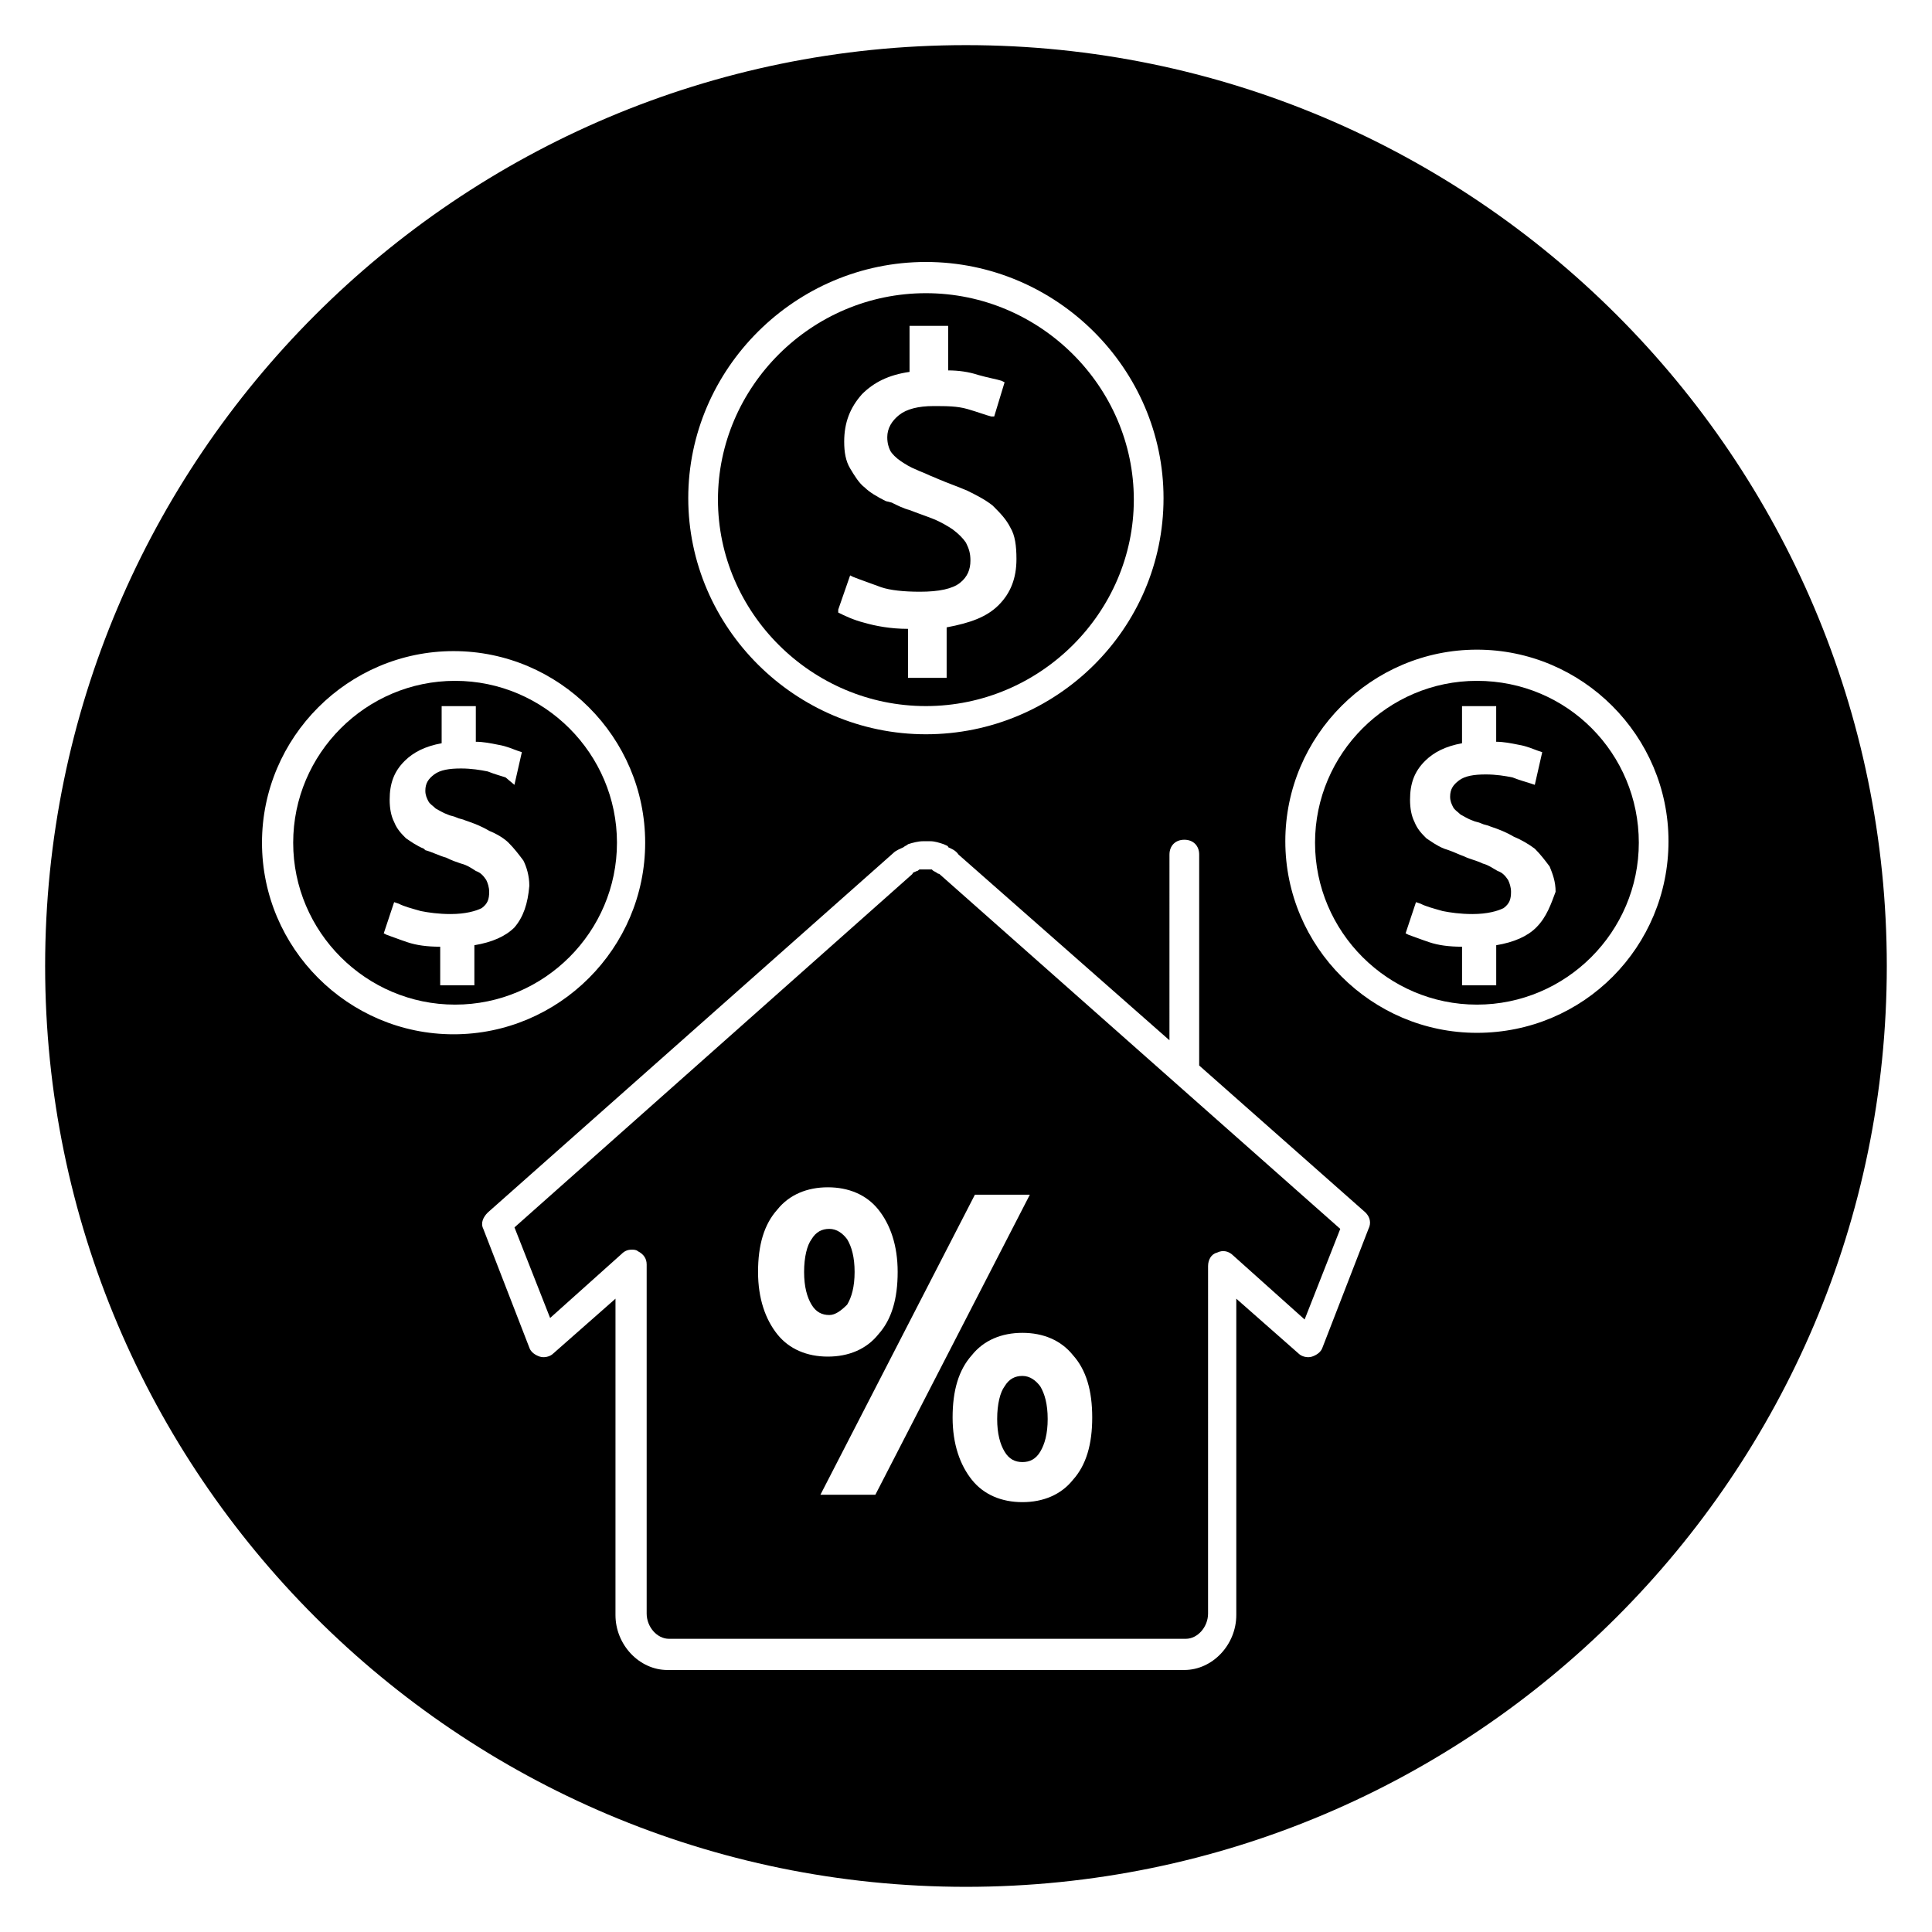
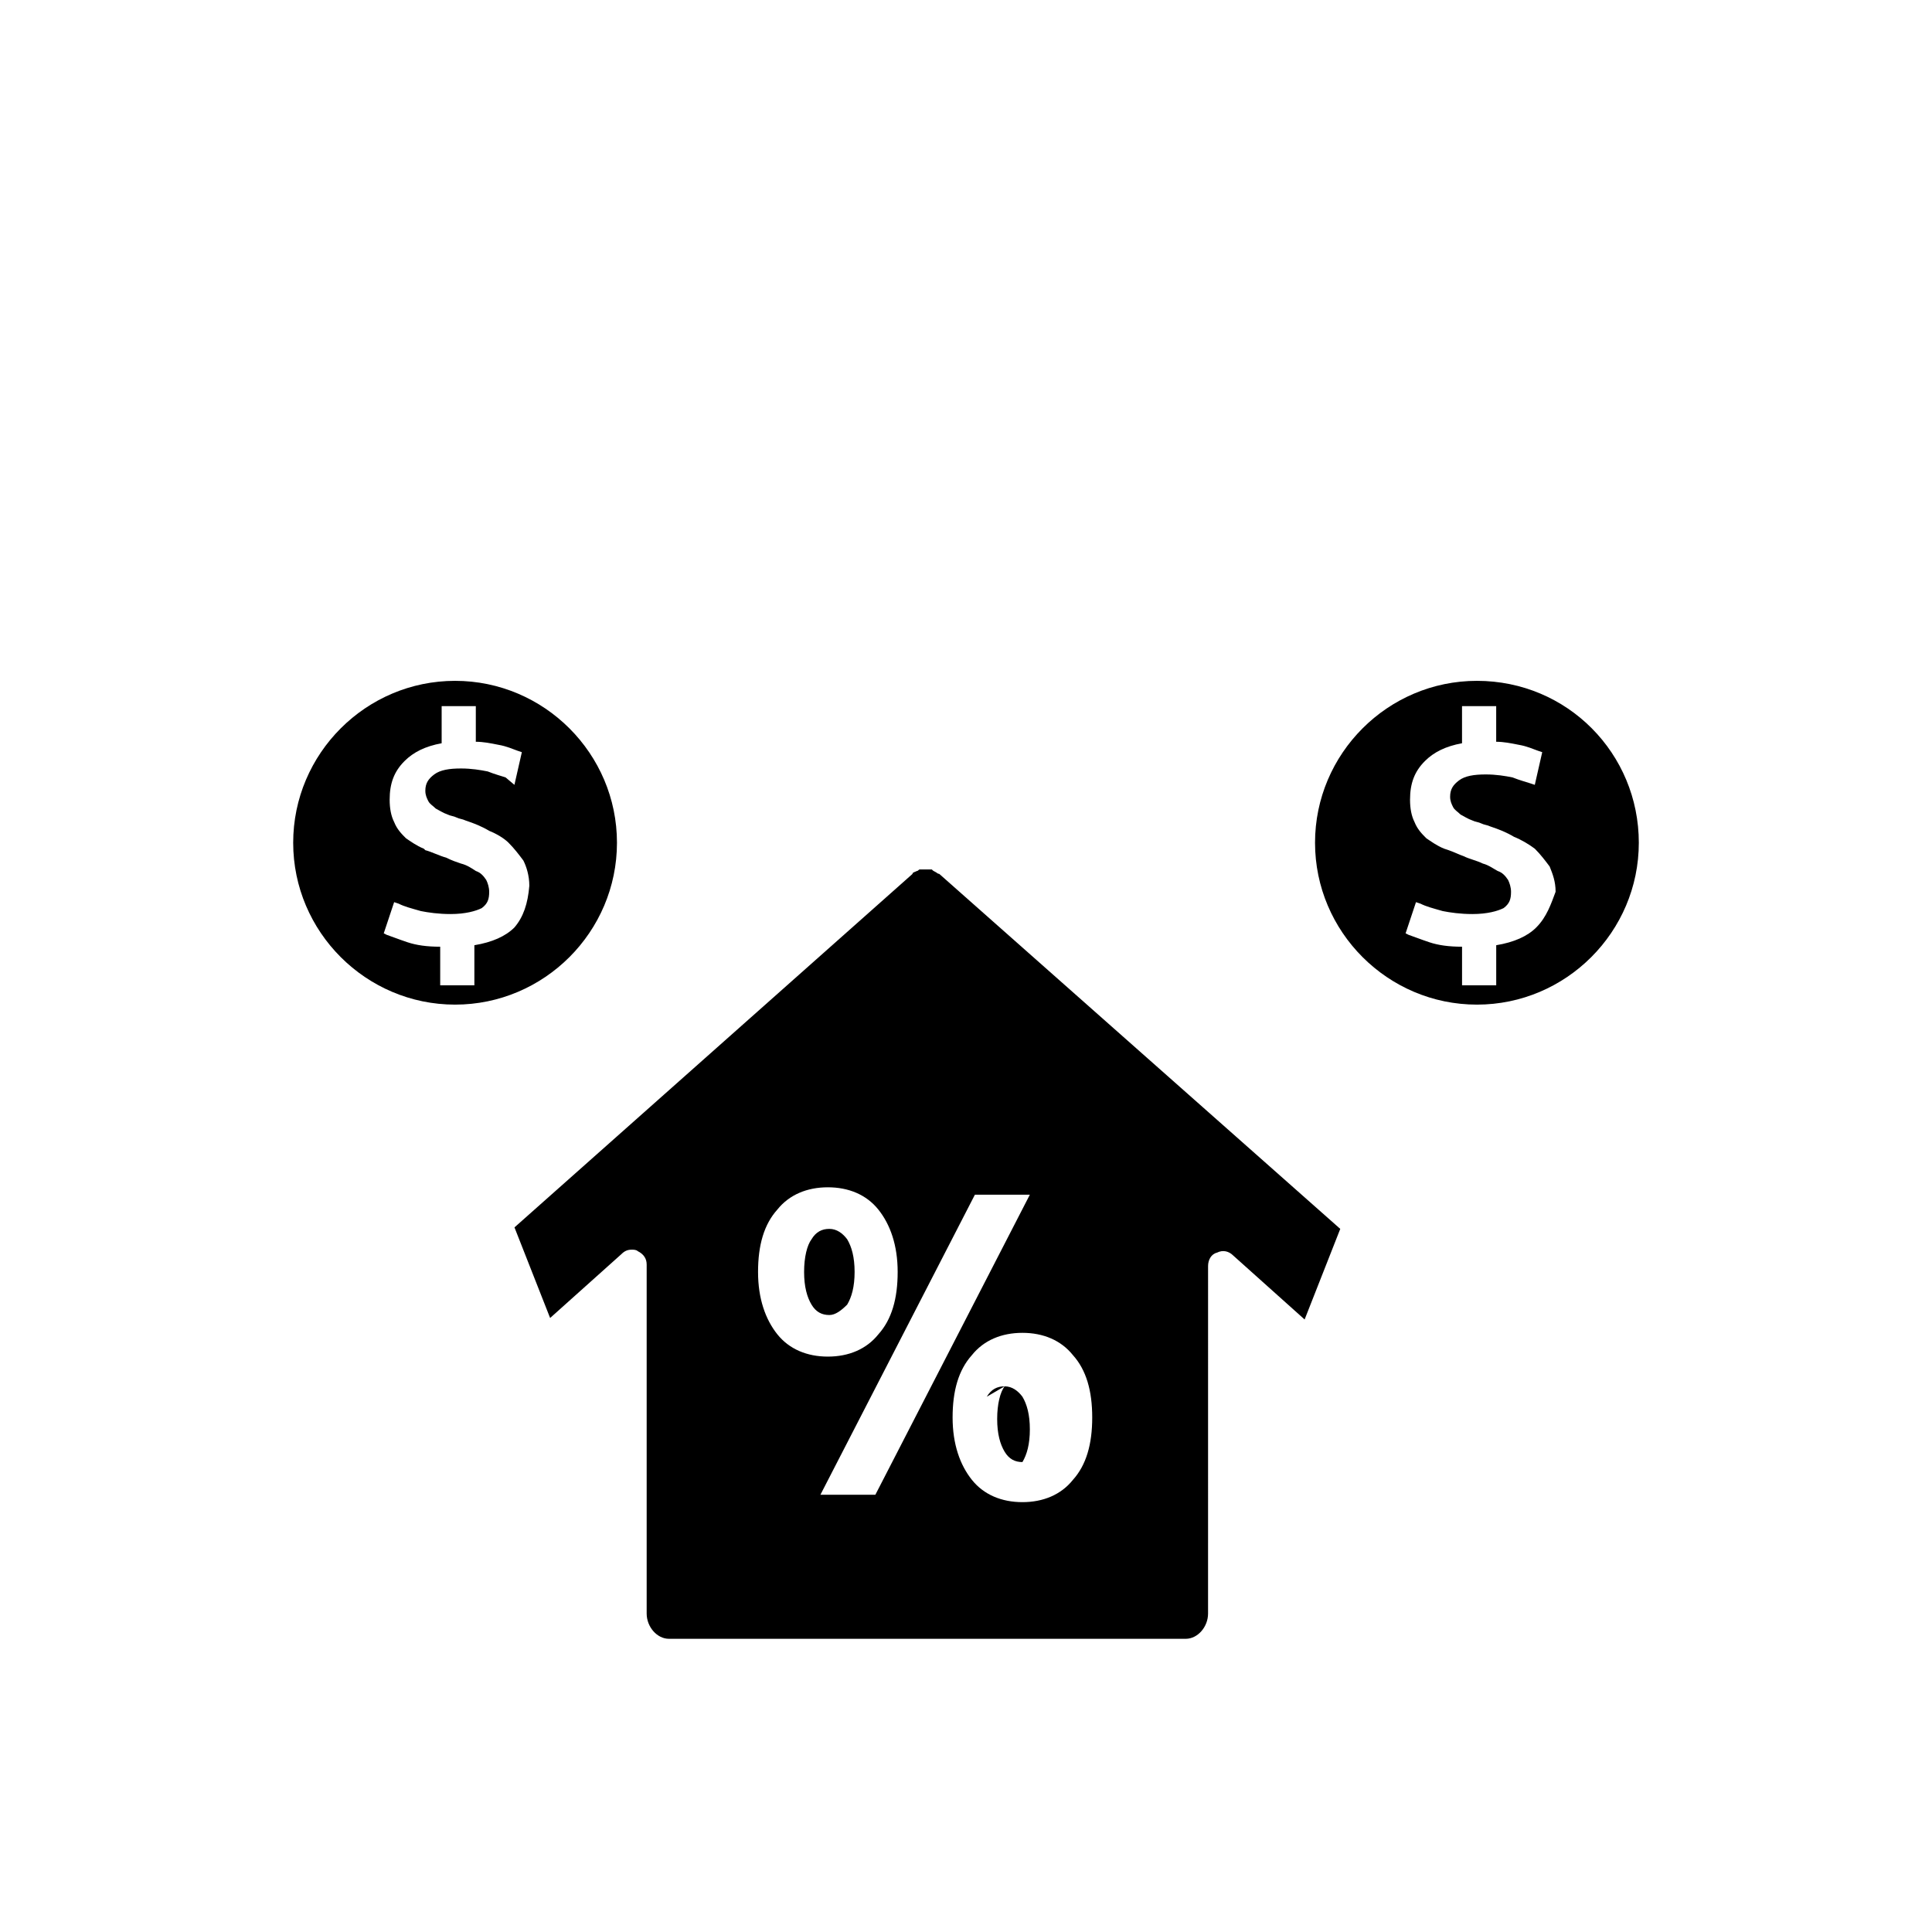
<svg xmlns="http://www.w3.org/2000/svg" fill="#000000" width="800px" height="800px" version="1.1" viewBox="144 144 512 512">
  <g>
    <path d="m264.6 324.43c-23.617 0-42.902 19.285-42.902 42.902s19.285 42.902 42.902 42.902c23.617 0 42.902-19.285 42.902-42.902 0-23.613-19.289-42.902-42.902-42.902zm15.742 65.34c-2.363 2.363-5.902 3.938-10.629 4.723v10.629h-9.055v-10.234c-3.543 0-6.297-0.395-8.66-1.18-2.363-0.789-4.328-1.574-5.512-1.969l-0.789-0.395 2.754-8.266 1.18 0.395c1.574 0.789 3.148 1.18 5.902 1.969 1.969 0.395 4.723 0.789 7.871 0.789 3.938 0 6.691-0.789 8.266-1.574 1.574-1.18 1.969-2.363 1.969-4.328 0-1.18-0.395-2.363-0.789-3.148-0.789-1.18-1.574-1.969-2.754-2.363-1.18-0.789-2.363-1.574-3.938-1.969-1.18-0.395-2.363-0.789-3.938-1.574-1.574-0.395-3.938-1.574-5.512-1.969l-0.395-0.395c-1.969-0.789-3.543-1.969-4.723-2.754-1.18-1.18-2.363-2.363-3.148-4.328-0.789-1.574-1.18-3.543-1.18-5.902 0-4.328 1.18-7.477 3.938-10.234 2.363-2.363 5.512-3.938 9.84-4.723v-9.84h9.055v9.445c1.969 0 3.938 0.395 5.902 0.789 2.363 0.395 3.938 1.18 5.117 1.574l1.18 0.395-1.969 8.66-2.348-1.977c-1.18-0.395-2.754-0.789-4.723-1.574-1.969-0.395-4.328-0.789-7.086-0.789-3.148 0-5.512 0.395-7.086 1.574-1.574 1.18-2.363 2.363-2.363 4.328 0 1.18 0.395 1.969 0.789 2.754 0.395 0.789 1.18 1.18 1.969 1.969 0.789 0.395 1.969 1.18 3.148 1.574 0.789 0.395 1.574 0.395 2.363 0.789 0.789 0.395 1.574 0.395 2.363 0.789 2.363 0.789 4.328 1.574 6.297 2.754 1.969 0.789 3.938 1.969 5.117 3.148 1.574 1.574 2.754 3.148 3.938 4.723 0.789 1.574 1.574 3.938 1.574 6.691-0.395 4.727-1.574 8.266-3.938 11.023z" />
    <path d="m368.51 489.74c1.18-1.969 1.969-4.723 1.969-8.66s-0.789-6.691-1.969-8.66c-1.18-1.574-2.754-2.754-4.723-2.754s-3.543 0.789-4.723 2.754c-1.18 1.574-1.969 4.723-1.969 8.66s0.789 6.691 1.969 8.66c1.18 1.969 2.754 2.754 4.723 2.754 1.574 0.004 3.148-1.18 4.723-2.754z" />
    <path d="m392.12 375.2s-0.391 0 0 0c-0.789-0.395-0.789-0.395-1.18-0.789h-1.18-0.789-1.18c-0.395 0-0.395 0.395-0.789 0.395-0.789 0.395-1.18 0.395-1.18 0.789l-105.48 93.676 9.445 24.008 18.895-16.926c0.789-0.789 1.574-1.18 2.754-1.18 0.395 0 1.18 0 1.574 0.395 1.574 0.789 2.363 1.969 2.363 3.543v92.496c0 3.543 2.754 6.691 5.902 6.691h136.97c3.148 0 5.902-3.148 5.902-6.691l0.004-92.102c0-1.574 0.789-3.148 2.363-3.543 1.574-0.789 3.148-0.395 4.328 0.789l18.895 16.926 9.445-24.008-106.27-94.078s-0.395 0-0.789-0.391zm-47.23 105.88c0-7.086 1.574-12.594 5.117-16.531 3.148-3.938 7.871-5.902 13.383-5.902s10.234 1.969 13.383 5.902c3.148 3.938 5.117 9.445 5.117 16.531 0 7.086-1.574 12.594-5.117 16.531-3.148 3.938-7.871 5.902-13.383 5.902s-10.234-1.969-13.383-5.902c-3.148-3.938-5.117-9.449-5.117-16.531zm88.559 38.57c0 7.086-1.574 12.594-5.117 16.531-3.148 3.938-7.871 5.902-13.383 5.902s-10.234-1.969-13.383-5.902c-3.148-3.938-5.117-9.445-5.117-16.531 0-7.086 1.574-12.594 5.117-16.531 3.148-3.938 7.871-5.902 13.383-5.902s10.234 1.969 13.383 5.902c3.543 3.938 5.117 9.449 5.117 16.531zm-16.531-59.039-40.934 79.508h-14.562l40.934-79.508z" />
-     <path d="m410.23 511.39c-1.18 1.574-1.969 4.723-1.969 8.66s0.789 6.691 1.969 8.66c1.18 1.969 2.754 2.754 4.723 2.754s3.543-0.789 4.723-2.754c1.18-1.969 1.969-4.723 1.969-8.66s-0.789-6.691-1.969-8.66c-1.18-1.574-2.754-2.754-4.723-2.754-1.965 0-3.539 0.785-4.723 2.754z" />
+     <path d="m410.23 511.39c-1.18 1.574-1.969 4.723-1.969 8.66s0.789 6.691 1.969 8.66c1.18 1.969 2.754 2.754 4.723 2.754c1.18-1.969 1.969-4.723 1.969-8.66s-0.789-6.691-1.969-8.66c-1.18-1.574-2.754-2.754-4.723-2.754-1.965 0-3.539 0.785-4.723 2.754z" />
    <path d="m535.4 324.43c-23.617 0-42.902 19.285-42.902 42.902s19.285 42.902 42.902 42.902c23.617 0 42.902-19.285 42.902-42.902 0-23.613-18.895-42.902-42.902-42.902zm15.742 65.34c-2.363 2.363-5.902 3.938-10.629 4.723v10.629h-9.055v-10.234c-3.543 0-6.297-0.395-8.66-1.18-2.363-0.789-4.328-1.574-5.512-1.969l-0.789-0.395 2.754-8.266 1.18 0.395c1.574 0.789 3.148 1.18 5.902 1.969 1.969 0.395 4.723 0.789 7.871 0.789 3.938 0 6.691-0.789 8.266-1.574 1.574-1.18 1.969-2.363 1.969-4.328 0-1.18-0.395-2.363-0.789-3.148-0.789-1.18-1.574-1.969-2.754-2.363-0.789-0.395-2.363-1.574-3.938-1.969-1.574-0.789-3.543-1.18-5.117-1.969-1.18-0.395-2.754-1.18-3.938-1.574l-1.18-0.395c-1.969-0.789-3.543-1.969-4.723-2.754-1.18-1.18-2.363-2.363-3.148-4.328-0.789-1.574-1.18-3.543-1.18-5.902 0-4.328 1.18-7.477 3.938-10.234 2.363-2.363 5.512-3.938 9.84-4.723v-9.84h9.055v9.445c1.969 0 3.938 0.395 5.902 0.789 2.363 0.395 3.938 1.18 5.117 1.574l1.18 0.395-1.969 8.66-1.18-0.395c-1.18-0.395-2.754-0.789-4.723-1.574-1.969-0.395-4.328-0.789-7.086-0.789-3.148 0-5.512 0.395-7.086 1.574-1.574 1.18-2.363 2.363-2.363 4.328 0 1.18 0.395 1.969 0.789 2.754 0.395 0.789 1.18 1.18 1.969 1.969 0.789 0.395 1.969 1.18 3.148 1.574 0.789 0.395 1.574 0.395 2.363 0.789 0.789 0.395 1.574 0.395 2.363 0.789 2.363 0.789 4.328 1.574 6.297 2.754 1.969 0.789 3.938 1.969 5.512 3.148 1.574 1.574 2.754 3.148 3.938 4.723 0.789 1.969 1.574 3.938 1.574 6.691-1.172 3.144-2.352 6.684-5.109 9.441z" />
-     <path d="m389.37 331.12c30.309 0 55.105-24.797 55.105-54.711s-24.797-54.711-55.105-54.711-55.105 24.797-55.105 54.711 24.797 54.711 55.105 54.711zm10.629-43.297c-0.789-1.18-1.969-2.363-3.543-3.543-1.18-0.789-3.148-1.969-5.117-2.754-1.969-0.789-4.328-1.574-6.297-2.363-1.574-0.395-3.148-1.18-4.723-1.969l-1.574-0.395c-2.363-1.18-4.328-2.363-5.512-3.543-1.574-1.18-2.754-3.148-3.938-5.117-1.18-1.969-1.574-4.328-1.574-7.086 0-5.117 1.574-9.055 4.723-12.594 3.148-3.148 7.086-5.117 12.594-5.902v-12.203h10.234v11.809c2.754 0 5.512 0.395 7.871 1.18 2.754 0.789 5.117 1.18 6.297 1.574l0.789 0.395-2.754 9.059h-0.785c-1.574-0.395-3.543-1.18-6.297-1.969-2.754-0.789-5.512-0.789-9.055-0.789-3.938 0-7.086 0.789-9.055 2.363-1.969 1.574-3.148 3.543-3.148 5.902 0 1.574 0.395 2.754 0.789 3.543 0.395 0.789 1.574 1.969 2.754 2.754 1.18 0.789 2.363 1.574 4.328 2.363 0.789 0.395 1.969 0.789 2.754 1.18 0.789 0.395 1.969 0.789 2.754 1.18 2.754 1.18 5.117 1.969 7.871 3.148 2.363 1.18 4.723 2.363 6.691 3.938 1.969 1.969 3.543 3.543 4.723 5.902 1.18 1.969 1.574 4.723 1.574 8.266 0 5.117-1.574 9.055-4.723 12.203-3.148 3.148-7.477 4.723-13.777 5.902v13.383h-10.234v-12.988c-4.723 0-8.66-0.789-11.414-1.574-3.148-0.789-5.512-1.969-7.086-2.754l0.008-0.785 3.148-9.055 0.789 0.395c1.969 0.789 4.328 1.574 7.477 2.754 2.363 0.789 5.902 1.18 10.234 1.18 5.117 0 8.66-0.789 10.629-2.363 1.969-1.574 2.754-3.543 2.754-5.902 0-1.965-0.395-3.144-1.18-4.723z" />
-     <path d="m400 155.96c-134.61 0-244.04 109.42-244.04 244.04s109.42 244.03 244.03 244.03c134.61 0 244.03-109.42 244.03-244.03 0.004-134.61-109.42-244.04-244.03-244.04zm-10.629 57.465c34.637 0 62.977 28.34 62.977 62.582 0 34.637-28.34 62.582-62.977 62.582-34.637 0-62.977-28.34-62.977-62.582 0-34.242 28.34-62.582 62.977-62.582zm-175.94 153.9c0-27.945 22.828-50.773 50.773-50.773s50.773 22.828 50.773 50.773-22.828 50.773-50.773 50.773c-27.941 0.004-50.773-22.828-50.773-50.773zm293.23 102.34-12.203 31.488c-0.395 1.18-1.574 1.969-2.754 2.363-1.18 0.395-2.754 0-3.543-0.789l-16.531-14.562v83.836c0 7.871-6.297 14.562-13.777 14.562l-136.97 0.004c-7.477 0-13.777-6.691-13.777-14.562l0.004-83.84-16.531 14.562c-0.789 0.789-2.363 1.18-3.543 0.789-1.18-0.395-2.363-1.18-2.754-2.363l-12.203-31.488c-0.789-1.574 0-3.148 1.18-4.328l107.45-95.25c0.789-0.789 1.969-1.18 2.754-1.574 0.395-0.395 0.789-0.395 1.18-0.789 1.18-0.395 2.754-0.789 3.938-0.789h1.969c1.18 0 2.363 0.395 3.543 0.789 0.789 0.395 1.18 0.395 1.18 0.789 0.789 0.395 1.969 0.789 2.754 1.969l55.891 49.199 0.004-49.203c0-2.363 1.574-3.938 3.938-3.938s3.938 1.574 3.938 3.938v55.891l44.082 38.965c1.18 1.184 1.574 2.758 0.785 4.332zm28.734-51.953c-27.945 0-50.773-22.828-50.773-50.773s22.828-50.773 50.773-50.773c27.945 0 50.773 22.828 50.773 50.773s-22.434 50.773-50.773 50.773z" />
  </g>
</svg>